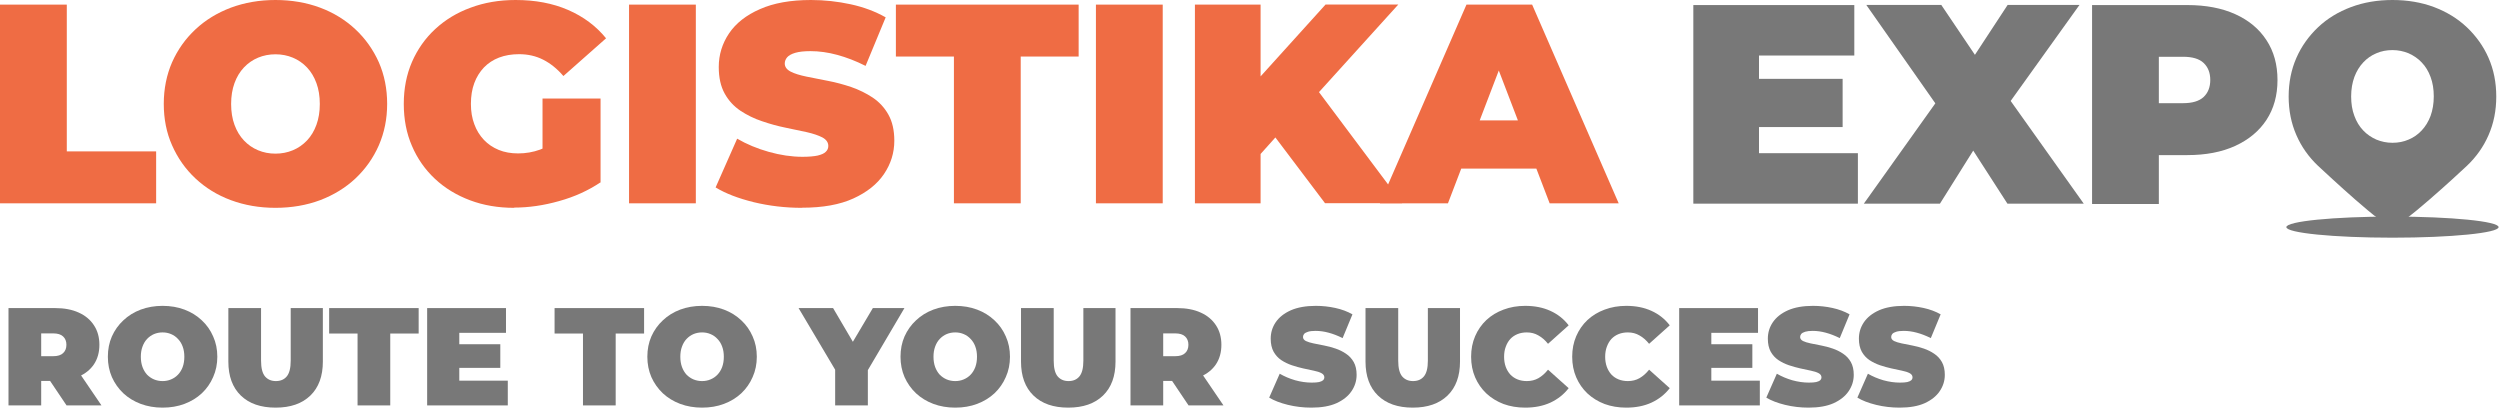
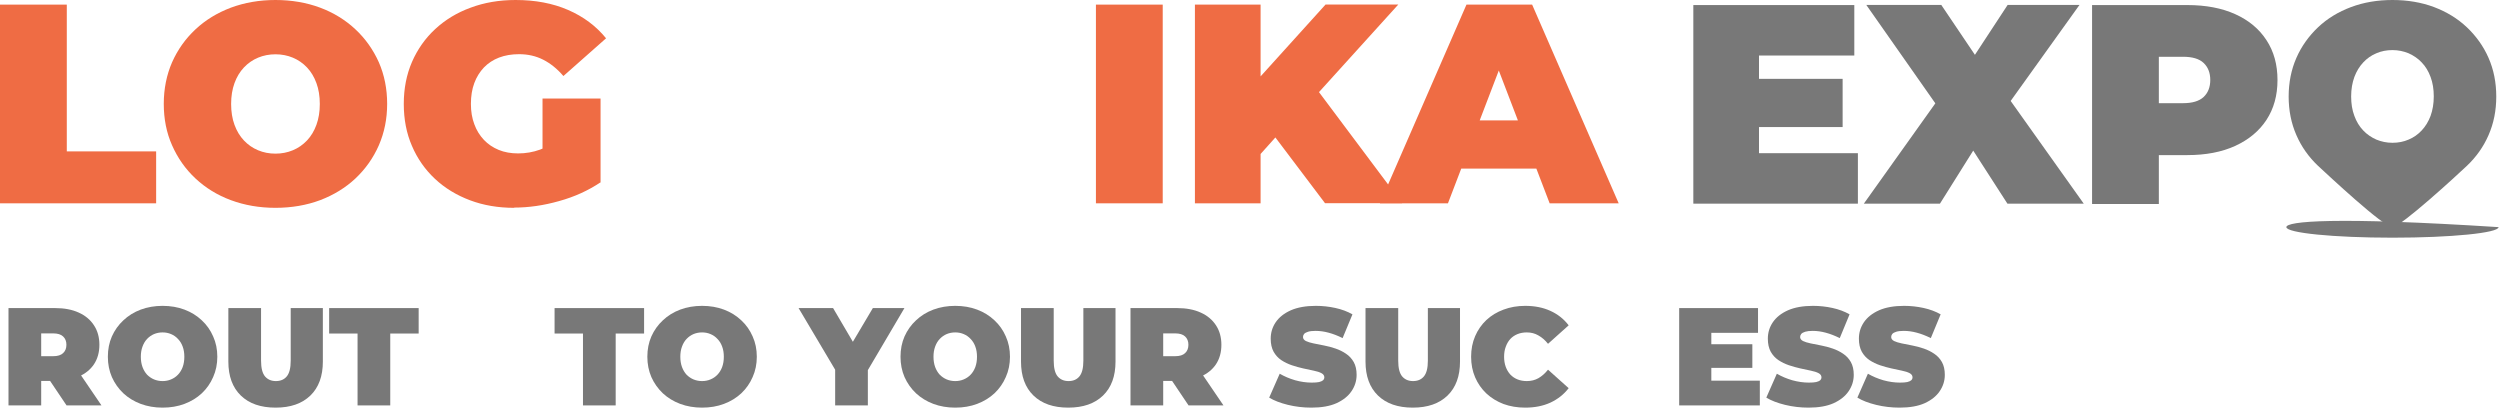
<svg xmlns="http://www.w3.org/2000/svg" width="318" height="52" viewBox="0 0 318 52" fill="none">
  <g clip-path="url(#clip0_2_188)">
    <path d="M223.731 19.486H236.324V25.905H215.392V0.644H235.868V7.063H223.745V19.486H223.731ZM223.16 10.029H234.382V16.162H223.16V10.029Z" fill="#787878" />
    <path d="M237.08 25.904L248.303 10.158L248.261 16.119L237.395 0.63H246.933L253.259 10.015L249.188 10.058L255.37 0.63H264.508L253.644 15.789V9.872L265.052 25.904H255.343L249.017 16.09L252.944 16.047L246.762 25.904H237.08Z" fill="#787878" />
    <path d="M266.111 25.905V0.644H278.233C280.589 0.644 282.616 1.031 284.33 1.805C286.042 2.579 287.371 3.682 288.298 5.115C289.241 6.548 289.697 8.238 289.697 10.187C289.697 12.136 289.227 13.826 288.298 15.245C287.371 16.663 286.042 17.766 284.33 18.554C282.616 19.342 280.575 19.729 278.233 19.729H270.823L274.605 16.09V25.948H266.111V25.905ZM274.605 16.993L270.823 13.124H277.69C278.861 13.124 279.733 12.866 280.303 12.336C280.86 11.806 281.146 11.09 281.146 10.173C281.146 9.256 280.86 8.539 280.303 8.009C279.746 7.479 278.874 7.221 277.69 7.221H270.823L274.605 3.352V16.993Z" fill="#787878" />
-     <path d="M304.321 30.234C311.777 30.234 317.82 29.633 317.82 28.891C317.82 28.149 311.777 27.548 304.321 27.548C296.868 27.548 290.825 28.149 290.825 28.891C290.825 29.633 296.868 30.234 304.321 30.234Z" fill="#787878" />
+     <path d="M304.321 30.234C311.777 30.234 317.82 29.633 317.82 28.891C296.868 27.548 290.825 28.149 290.825 28.891C290.825 29.633 296.868 30.234 304.321 30.234Z" fill="#787878" />
    <path d="M304.321 28.89C303.18 28.89 296.046 22.192 294.854 21.095C293.681 19.981 292.749 18.687 292.097 17.18C291.444 15.69 291.117 14.052 291.117 12.283C291.117 10.515 291.444 8.86 292.097 7.37C292.749 5.88 293.681 4.586 294.854 3.472C296.03 2.358 297.434 1.507 299.05 0.901C300.666 0.295 302.429 0 304.321 0C306.216 0 307.994 0.295 309.611 0.901C311.209 1.507 312.613 2.358 313.788 3.472C314.964 4.586 315.893 5.88 316.546 7.37C317.199 8.86 317.525 10.498 317.525 12.283C317.525 14.069 317.199 15.69 316.546 17.18C315.893 18.687 314.964 19.981 313.788 21.095C312.613 22.208 305.351 28.89 304.321 28.89ZM304.321 18.163C305.056 18.163 305.741 18.032 306.378 17.753C307.015 17.491 307.57 17.098 308.042 16.591C308.517 16.083 308.891 15.477 309.17 14.74C309.43 14.019 309.576 13.184 309.576 12.267C309.576 11.35 309.446 10.531 309.17 9.794C308.907 9.073 308.533 8.451 308.042 7.943C307.57 7.436 306.999 7.059 306.378 6.78C305.741 6.518 305.056 6.371 304.321 6.371C303.586 6.371 302.901 6.502 302.264 6.78C301.63 7.042 301.073 7.436 300.6 7.943C300.128 8.451 299.751 9.057 299.475 9.794C299.212 10.515 299.066 11.35 299.066 12.267C299.066 13.184 299.196 14.003 299.475 14.74C299.735 15.461 300.112 16.083 300.6 16.591C301.073 17.098 301.646 17.475 302.264 17.753C302.901 18.016 303.586 18.163 304.321 18.163Z" fill="#787878" />
    <path d="M0 25.847V0.587H8.496V19.257H19.861V25.862H0V25.847Z" fill="#EF6C44" />
    <path d="M35.039 26.435C32.997 26.435 31.112 26.106 29.37 25.461C27.628 24.816 26.129 23.885 24.858 22.695C23.587 21.506 22.602 20.102 21.888 18.483C21.174 16.878 20.832 15.116 20.832 13.21C20.832 11.305 21.189 9.528 21.888 7.923C22.602 6.319 23.587 4.929 24.858 3.74C26.129 2.55 27.628 1.633 29.37 0.974C31.112 0.33 32.997 0 35.039 0C37.081 0 38.994 0.33 40.722 0.974C42.449 1.619 43.949 2.55 45.219 3.74C46.49 4.929 47.476 6.333 48.189 7.923C48.889 9.528 49.246 11.29 49.246 13.21C49.246 15.13 48.889 16.864 48.189 18.483C47.476 20.102 46.49 21.492 45.219 22.695C43.949 23.885 42.449 24.802 40.722 25.461C38.994 26.106 37.095 26.435 35.039 26.435ZM35.039 19.543C35.824 19.543 36.567 19.4 37.252 19.113C37.937 18.827 38.537 18.411 39.051 17.867C39.565 17.323 39.965 16.663 40.251 15.875C40.536 15.087 40.679 14.213 40.679 13.225C40.679 12.236 40.536 11.348 40.251 10.574C39.965 9.786 39.565 9.127 39.051 8.582C38.537 8.038 37.937 7.622 37.252 7.336C36.567 7.049 35.824 6.906 35.039 6.906C34.254 6.906 33.511 7.049 32.826 7.336C32.14 7.622 31.541 8.038 31.027 8.582C30.513 9.127 30.113 9.786 29.827 10.574C29.542 11.362 29.399 12.236 29.399 13.225C29.399 14.213 29.542 15.102 29.827 15.875C30.113 16.663 30.513 17.323 31.027 17.867C31.541 18.411 32.14 18.827 32.826 19.113C33.511 19.4 34.239 19.543 35.039 19.543Z" fill="#EF6C44" />
    <path d="M65.411 26.435C63.369 26.435 61.499 26.12 59.786 25.475C58.072 24.83 56.587 23.928 55.331 22.753C54.074 21.578 53.089 20.174 52.404 18.569C51.704 16.964 51.361 15.173 51.361 13.225C51.361 11.276 51.704 9.499 52.404 7.88C53.103 6.276 54.089 4.872 55.359 3.697C56.63 2.522 58.129 1.605 59.871 0.974C61.585 0.33 63.498 0 65.583 0C68.082 0 70.295 0.416 72.251 1.261C74.207 2.106 75.82 3.31 77.091 4.872L71.665 9.671C70.88 8.754 70.023 8.067 69.095 7.594C68.167 7.121 67.139 6.892 66.025 6.892C65.083 6.892 64.241 7.035 63.484 7.322C62.727 7.608 62.084 8.038 61.556 8.582C61.028 9.141 60.614 9.8 60.328 10.574C60.043 11.348 59.9 12.222 59.9 13.21C59.9 14.199 60.043 15.016 60.328 15.789C60.614 16.577 61.028 17.236 61.556 17.795C62.084 18.354 62.713 18.77 63.441 19.07C64.169 19.371 64.997 19.515 65.911 19.515C66.868 19.515 67.81 19.357 68.71 19.027C69.609 18.698 70.594 18.139 71.623 17.351L76.377 23.197C74.835 24.229 73.093 25.031 71.123 25.575C69.152 26.134 67.253 26.406 65.397 26.406L65.411 26.435ZM69.009 22.137V12.537H76.391V23.226L69.009 22.137Z" fill="#EF6C44" />
-     <path d="M80.015 25.847V0.587H88.51V25.862H80.015V25.847Z" fill="#EF6C44" />
-     <path d="M101.991 26.435C99.878 26.435 97.837 26.192 95.88 25.719C93.91 25.232 92.296 24.616 91.026 23.842L93.767 17.638C94.966 18.34 96.309 18.899 97.779 19.314C99.25 19.73 100.692 19.945 102.077 19.945C102.891 19.945 103.534 19.887 104.005 19.787C104.476 19.672 104.819 19.529 105.033 19.314C105.247 19.113 105.361 18.87 105.361 18.569C105.361 18.11 105.104 17.752 104.605 17.48C104.105 17.222 103.434 16.993 102.606 16.807C101.777 16.62 100.878 16.434 99.893 16.234C98.907 16.033 97.922 15.761 96.923 15.417C95.923 15.087 95.009 14.629 94.181 14.084C93.353 13.526 92.682 12.809 92.182 11.906C91.682 11.004 91.426 9.886 91.426 8.525C91.426 6.963 91.868 5.531 92.739 4.241C93.61 2.952 94.924 1.92 96.666 1.161C98.408 0.387 100.564 0 103.162 0C104.861 0 106.546 0.186 108.203 0.544C109.859 0.903 111.344 1.461 112.658 2.207L110.102 8.382C108.86 7.751 107.646 7.293 106.489 6.978C105.333 6.663 104.191 6.505 103.091 6.505C102.277 6.505 101.635 6.577 101.149 6.72C100.664 6.863 100.321 7.064 100.121 7.293C99.921 7.536 99.821 7.794 99.821 8.081C99.821 8.511 100.078 8.855 100.578 9.113C101.078 9.37 101.749 9.571 102.577 9.743C103.405 9.915 104.319 10.087 105.319 10.287C106.318 10.474 107.303 10.746 108.288 11.075C109.274 11.419 110.173 11.864 111.001 12.408C111.829 12.967 112.501 13.683 113 14.572C113.5 15.46 113.757 16.563 113.757 17.896C113.757 19.443 113.314 20.847 112.443 22.137C111.572 23.426 110.273 24.458 108.546 25.246C106.818 26.034 104.647 26.421 102.034 26.421L101.991 26.435Z" fill="#EF6C44" />
-     <path d="M121.339 25.847V7.192H113.957V0.587H137.203V7.192H129.835V25.862H121.339V25.847Z" fill="#EF6C44" />
    <path d="M139.402 25.847V0.587H147.898V25.862H139.402V25.847Z" fill="#EF6C44" />
    <path d="M151.994 25.847V0.587H160.347V25.862H151.994V25.847ZM159.59 20.431L159.119 11.075L168.614 0.573H177.866L167.215 12.336L162.503 17.179L159.59 20.431ZM168.543 25.847L161.132 16.033L166.629 10.187L178.352 25.847H168.528H168.543Z" fill="#EF6C44" />
    <path d="M175.527 25.847L186.535 0.587H194.888L205.897 25.862H197.116L188.991 4.642H192.304L184.179 25.862H175.541L175.527 25.847ZM182.08 21.449L184.236 15.316H195.816L197.972 21.449H182.066H182.08Z" fill="#EF6C44" />
    <path d="M1.081 51.568V39.188H7.02C8.172 39.188 9.165 39.377 9.999 39.754C10.845 40.131 11.497 40.674 11.955 41.381C12.413 42.077 12.643 42.902 12.643 43.857C12.643 44.812 12.413 45.638 11.955 46.333C11.497 47.017 10.845 47.542 9.999 47.907C9.165 48.273 8.172 48.456 7.02 48.456H3.39L5.24 46.74V51.568H1.081ZM8.466 51.568L5.434 47.058H9.84L12.907 51.568H8.466ZM5.24 47.2L3.39 45.308H6.756C7.332 45.308 7.755 45.178 8.025 44.918C8.307 44.659 8.448 44.305 8.448 43.857C8.448 43.409 8.307 43.056 8.025 42.796C7.755 42.537 7.332 42.407 6.756 42.407H3.39L5.24 40.515V47.2Z" fill="#787878" />
    <path d="M20.681 51.851C19.683 51.851 18.755 51.692 17.897 51.374C17.051 51.055 16.316 50.607 15.694 50.029C15.071 49.44 14.583 48.75 14.231 47.96C13.89 47.17 13.72 46.31 13.72 45.378C13.72 44.435 13.89 43.574 14.231 42.796C14.583 42.006 15.071 41.322 15.694 40.745C16.316 40.155 17.051 39.701 17.897 39.383C18.755 39.064 19.683 38.905 20.681 38.905C21.692 38.905 22.62 39.064 23.466 39.383C24.312 39.701 25.046 40.155 25.669 40.745C26.292 41.322 26.774 42.006 27.114 42.796C27.467 43.574 27.643 44.435 27.643 45.378C27.643 46.31 27.467 47.17 27.114 47.96C26.774 48.75 26.292 49.44 25.669 50.029C25.046 50.607 24.312 51.055 23.466 51.374C22.62 51.692 21.692 51.851 20.681 51.851ZM20.681 48.473C21.069 48.473 21.428 48.402 21.757 48.261C22.097 48.12 22.391 47.919 22.638 47.66C22.896 47.389 23.096 47.064 23.237 46.687C23.378 46.298 23.448 45.862 23.448 45.378C23.448 44.895 23.378 44.464 23.237 44.087C23.096 43.698 22.896 43.374 22.638 43.114C22.391 42.843 22.097 42.637 21.757 42.495C21.428 42.354 21.069 42.283 20.681 42.283C20.294 42.283 19.93 42.354 19.589 42.495C19.26 42.637 18.966 42.843 18.707 43.114C18.461 43.374 18.267 43.698 18.126 44.087C17.985 44.464 17.914 44.895 17.914 45.378C17.914 45.862 17.985 46.298 18.126 46.687C18.267 47.064 18.461 47.389 18.707 47.66C18.966 47.919 19.26 48.12 19.589 48.261C19.93 48.402 20.294 48.473 20.681 48.473Z" fill="#787878" />
    <path d="M35.057 51.851C33.165 51.851 31.691 51.338 30.633 50.313C29.576 49.287 29.047 47.848 29.047 45.997V39.188H33.206V45.873C33.206 46.817 33.377 47.489 33.718 47.889C34.058 48.279 34.517 48.473 35.092 48.473C35.68 48.473 36.138 48.279 36.467 47.889C36.808 47.489 36.978 46.817 36.978 45.873V39.188H41.067V45.997C41.067 47.848 40.538 49.287 39.481 50.313C38.423 51.338 36.949 51.851 35.057 51.851Z" fill="#787878" />
    <path d="M45.481 51.568V42.425H41.868V39.188H53.253V42.425H49.64V51.568H45.481Z" fill="#787878" />
-     <path d="M58.14 43.786H63.639V46.793H58.14V43.786ZM58.422 48.42H64.591V51.568H54.334V39.188H64.362V42.336H58.422V48.42Z" fill="#787878" />
    <path d="M74.155 51.568V42.425H70.542V39.188H81.928V42.425H78.314V51.568H74.155Z" fill="#787878" />
    <path d="M89.304 51.851C88.305 51.851 87.377 51.692 86.519 51.374C85.673 51.055 84.939 50.607 84.316 50.029C83.694 49.44 83.206 48.75 82.853 47.96C82.513 47.17 82.342 46.31 82.342 45.378C82.342 44.435 82.513 43.574 82.853 42.796C83.206 42.006 83.694 41.322 84.316 40.745C84.939 40.155 85.673 39.701 86.519 39.383C87.377 39.064 88.305 38.905 89.304 38.905C90.314 38.905 91.243 39.064 92.089 39.383C92.935 39.701 93.669 40.155 94.292 40.745C94.914 41.322 95.396 42.006 95.737 42.796C96.089 43.574 96.266 44.435 96.266 45.378C96.266 46.31 96.089 47.17 95.737 47.96C95.396 48.75 94.914 49.44 94.292 50.029C93.669 50.607 92.935 51.055 92.089 51.374C91.243 51.692 90.314 51.851 89.304 51.851ZM89.304 48.473C89.692 48.473 90.05 48.402 90.379 48.261C90.72 48.12 91.013 47.919 91.26 47.66C91.519 47.389 91.719 47.064 91.859 46.687C92.001 46.298 92.071 45.862 92.071 45.378C92.071 44.895 92.001 44.464 91.859 44.087C91.719 43.698 91.519 43.374 91.26 43.114C91.013 42.843 90.72 42.637 90.379 42.495C90.05 42.354 89.692 42.283 89.304 42.283C88.916 42.283 88.552 42.354 88.211 42.495C87.882 42.637 87.588 42.843 87.33 43.114C87.083 43.374 86.889 43.698 86.749 44.087C86.607 44.464 86.537 44.895 86.537 45.378C86.537 45.862 86.607 46.298 86.749 46.687C86.889 47.064 87.083 47.389 87.33 47.66C87.588 47.919 87.882 48.12 88.211 48.261C88.552 48.402 88.916 48.473 89.304 48.473Z" fill="#787878" />
    <path d="M106.232 51.568V46.139L107.184 48.632L101.579 39.188H105.968L109.757 45.643H107.201L111.026 39.188H115.044L109.475 48.632L110.391 46.139V51.568H106.232Z" fill="#787878" />
    <path d="M121.507 51.851C120.508 51.851 119.58 51.692 118.722 51.374C117.876 51.055 117.142 50.607 116.519 50.029C115.896 49.44 115.409 48.75 115.056 47.96C114.716 47.17 114.545 46.31 114.545 45.378C114.545 44.435 114.716 43.574 115.056 42.796C115.409 42.006 115.896 41.322 116.519 40.745C117.142 40.155 117.876 39.701 118.722 39.383C119.58 39.064 120.508 38.905 121.507 38.905C122.517 38.905 123.446 39.064 124.292 39.383C125.137 39.701 125.872 40.155 126.495 40.745C127.117 41.322 127.599 42.006 127.94 42.796C128.292 43.574 128.469 44.435 128.469 45.378C128.469 46.31 128.292 47.17 127.94 47.96C127.599 48.75 127.117 49.44 126.495 50.029C125.872 50.607 125.137 51.055 124.292 51.374C123.446 51.692 122.517 51.851 121.507 51.851ZM121.507 48.473C121.895 48.473 122.253 48.402 122.582 48.261C122.923 48.12 123.216 47.919 123.463 47.66C123.722 47.389 123.921 47.064 124.062 46.687C124.203 46.298 124.274 45.862 124.274 45.378C124.274 44.895 124.203 44.464 124.062 44.087C123.921 43.698 123.722 43.374 123.463 43.114C123.216 42.843 122.923 42.637 122.582 42.495C122.253 42.354 121.895 42.283 121.507 42.283C121.119 42.283 120.755 42.354 120.414 42.495C120.085 42.637 119.792 42.843 119.533 43.114C119.286 43.374 119.092 43.698 118.951 44.087C118.81 44.464 118.74 44.895 118.74 45.378C118.74 45.862 118.81 46.298 118.951 46.687C119.092 47.064 119.286 47.389 119.533 47.66C119.792 47.919 120.085 48.12 120.414 48.261C120.755 48.402 121.119 48.473 121.507 48.473Z" fill="#787878" />
    <path d="M135.883 51.851C133.991 51.851 132.516 51.338 131.459 50.313C130.401 49.287 129.872 47.848 129.872 45.997V39.188H134.032V45.873C134.032 46.817 134.202 47.489 134.543 47.889C134.884 48.279 135.342 48.473 135.918 48.473C136.505 48.473 136.963 48.279 137.292 47.889C137.633 47.489 137.804 46.817 137.804 45.873V39.188H141.893V45.997C141.893 47.848 141.364 49.287 140.306 50.313C139.249 51.338 137.774 51.851 135.883 51.851Z" fill="#787878" />
    <path d="M143.799 51.568V39.188H149.739C150.89 39.188 151.883 39.377 152.717 39.754C153.563 40.131 154.215 40.674 154.674 41.381C155.132 42.077 155.361 42.902 155.361 43.857C155.361 44.812 155.132 45.638 154.674 46.333C154.215 47.017 153.563 47.542 152.717 47.907C151.883 48.273 150.89 48.456 149.739 48.456H146.108L147.959 46.74V51.568H143.799ZM151.184 51.568L148.152 47.058H152.559L155.625 51.568H151.184ZM147.959 47.2L146.108 45.308H149.474C150.05 45.308 150.473 45.178 150.743 44.918C151.025 44.659 151.166 44.305 151.166 43.857C151.166 43.409 151.025 43.056 150.743 42.796C150.473 42.537 150.05 42.407 149.474 42.407H146.108L147.959 40.515V47.2Z" fill="#787878" />
    <path d="M166.816 51.851C165.782 51.851 164.783 51.733 163.819 51.497C162.856 51.262 162.063 50.955 161.44 50.578L162.779 47.536C163.367 47.878 164.019 48.155 164.736 48.367C165.464 48.568 166.169 48.668 166.851 48.668C167.25 48.668 167.562 48.644 167.785 48.597C168.02 48.538 168.19 48.462 168.296 48.367C168.402 48.261 168.455 48.137 168.455 47.996C168.455 47.772 168.331 47.595 168.085 47.465C167.838 47.335 167.509 47.229 167.097 47.147C166.698 47.052 166.257 46.958 165.776 46.864C165.294 46.758 164.806 46.622 164.313 46.457C163.831 46.292 163.385 46.074 162.973 45.803C162.574 45.532 162.251 45.178 162.004 44.742C161.757 44.294 161.634 43.739 161.634 43.079C161.634 42.313 161.845 41.617 162.268 40.992C162.703 40.355 163.344 39.849 164.19 39.471C165.047 39.094 166.111 38.905 167.38 38.905C168.214 38.905 169.036 38.994 169.847 39.17C170.658 39.347 171.386 39.618 172.033 39.984L170.781 43.008C170.17 42.702 169.577 42.472 169.001 42.319C168.437 42.165 167.885 42.089 167.344 42.089C166.945 42.089 166.628 42.124 166.393 42.195C166.158 42.266 165.987 42.36 165.881 42.478C165.788 42.596 165.741 42.725 165.741 42.867C165.741 43.079 165.864 43.25 166.111 43.38C166.357 43.498 166.68 43.598 167.08 43.68C167.491 43.763 167.938 43.851 168.419 43.946C168.913 44.04 169.401 44.17 169.882 44.335C170.364 44.5 170.805 44.718 171.204 44.989C171.615 45.26 171.944 45.614 172.191 46.05C172.438 46.487 172.561 47.029 172.561 47.677C172.561 48.432 172.344 49.128 171.909 49.764C171.486 50.389 170.852 50.896 170.006 51.285C169.16 51.663 168.096 51.851 166.816 51.851Z" fill="#787878" />
    <path d="M179.703 51.851C177.812 51.851 176.337 51.338 175.279 50.313C174.222 49.287 173.693 47.848 173.693 45.997V39.188H177.853V45.873C177.853 46.817 178.023 47.489 178.364 47.889C178.704 48.279 179.163 48.473 179.738 48.473C180.326 48.473 180.784 48.279 181.113 47.889C181.454 47.489 181.624 46.817 181.624 45.873V39.188H185.713V45.997C185.713 47.848 185.184 49.287 184.127 50.313C183.069 51.338 181.595 51.851 179.703 51.851Z" fill="#787878" />
    <path d="M194 51.851C193.013 51.851 192.096 51.698 191.25 51.391C190.416 51.073 189.688 50.625 189.065 50.047C188.454 49.469 187.978 48.786 187.637 47.996C187.297 47.206 187.126 46.333 187.126 45.378C187.126 44.423 187.297 43.551 187.637 42.761C187.978 41.971 188.454 41.287 189.065 40.709C189.688 40.131 190.416 39.689 191.25 39.383C192.096 39.064 193.013 38.905 194 38.905C195.21 38.905 196.279 39.117 197.208 39.542C198.148 39.967 198.923 40.58 199.534 41.381L196.908 43.733C196.544 43.274 196.138 42.92 195.692 42.672C195.257 42.413 194.764 42.283 194.211 42.283C193.777 42.283 193.383 42.354 193.031 42.495C192.678 42.637 192.373 42.843 192.114 43.114C191.867 43.386 191.673 43.716 191.533 44.105C191.391 44.482 191.321 44.907 191.321 45.378C191.321 45.85 191.391 46.28 191.533 46.669C191.673 47.047 191.867 47.371 192.114 47.642C192.373 47.913 192.678 48.12 193.031 48.261C193.383 48.402 193.777 48.473 194.211 48.473C194.764 48.473 195.257 48.349 195.692 48.102C196.138 47.843 196.544 47.483 196.908 47.023L199.534 49.375C198.923 50.165 198.148 50.778 197.208 51.215C196.279 51.639 195.21 51.851 194 51.851Z" fill="#787878" />
-     <path d="M206.857 51.851C205.87 51.851 204.954 51.698 204.108 51.391C203.273 51.073 202.545 50.625 201.922 50.047C201.311 49.469 200.835 48.786 200.495 47.996C200.154 47.206 199.983 46.333 199.983 45.378C199.983 44.423 200.154 43.551 200.495 42.761C200.835 41.971 201.311 41.287 201.922 40.709C202.545 40.131 203.273 39.689 204.108 39.383C204.954 39.064 205.87 38.905 206.857 38.905C208.067 38.905 209.136 39.117 210.065 39.542C211.005 39.967 211.78 40.58 212.391 41.381L209.765 43.733C209.401 43.274 208.995 42.92 208.549 42.672C208.114 42.413 207.621 42.283 207.068 42.283C206.634 42.283 206.24 42.354 205.888 42.495C205.535 42.637 205.23 42.843 204.971 43.114C204.724 43.386 204.531 43.716 204.39 44.105C204.248 44.482 204.178 44.907 204.178 45.378C204.178 45.85 204.248 46.28 204.39 46.669C204.531 47.047 204.724 47.371 204.971 47.642C205.23 47.913 205.535 48.12 205.888 48.261C206.24 48.402 206.634 48.473 207.068 48.473C207.621 48.473 208.114 48.349 208.549 48.102C208.995 47.843 209.401 47.483 209.765 47.023L212.391 49.375C211.78 50.165 211.005 50.778 210.065 51.215C209.136 51.639 208.067 51.851 206.857 51.851Z" fill="#787878" />
    <path d="M217.399 43.786H222.898V46.793H217.399V43.786ZM217.681 48.42H223.85V51.568H213.592V39.188H223.62V42.336H217.681V48.42Z" fill="#787878" />
    <path d="M230.051 51.851C229.017 51.851 228.018 51.733 227.055 51.497C226.091 51.262 225.298 50.955 224.675 50.578L226.015 47.536C226.602 47.878 227.254 48.155 227.971 48.367C228.7 48.568 229.405 48.668 230.085 48.668C230.485 48.668 230.798 48.644 231.019 48.597C231.254 48.538 231.425 48.462 231.53 48.367C231.638 48.261 231.69 48.137 231.69 47.996C231.69 47.772 231.567 47.595 231.32 47.465C231.074 47.335 230.745 47.229 230.332 47.147C229.932 47.052 229.492 46.958 229.01 46.864C228.529 46.758 228.042 46.622 227.548 46.457C227.066 46.292 226.62 46.074 226.209 45.803C225.809 45.532 225.486 45.178 225.239 44.742C224.993 44.294 224.869 43.739 224.869 43.079C224.869 42.313 225.081 41.617 225.504 40.992C225.938 40.355 226.579 39.849 227.425 39.471C228.282 39.094 229.346 38.905 230.615 38.905C231.448 38.905 232.272 38.994 233.083 39.17C233.893 39.347 234.621 39.618 235.267 39.984L234.016 43.008C233.405 42.702 232.811 42.472 232.236 42.319C231.672 42.165 231.12 42.089 230.579 42.089C230.179 42.089 229.864 42.124 229.629 42.195C229.394 42.266 229.223 42.36 229.118 42.478C229.024 42.596 228.976 42.725 228.976 42.867C228.976 43.079 229.099 43.25 229.346 43.38C229.592 43.498 229.917 43.598 230.316 43.68C230.727 43.763 231.172 43.851 231.654 43.946C232.149 44.04 232.635 44.17 233.117 44.335C233.599 44.5 234.039 44.718 234.439 44.989C234.85 45.26 235.181 45.614 235.427 46.05C235.674 46.487 235.797 47.029 235.797 47.677C235.797 48.432 235.58 49.128 235.144 49.764C234.722 50.389 234.087 50.896 233.24 51.285C232.396 51.663 231.332 51.851 230.051 51.851Z" fill="#787878" />
    <path d="M241.634 51.851C240.6 51.851 239.603 51.733 238.637 51.497C237.674 51.262 236.881 50.955 236.258 50.578L237.598 47.536C238.185 47.878 238.838 48.155 239.555 48.367C240.283 48.568 240.988 48.668 241.669 48.668C242.068 48.668 242.381 48.644 242.605 48.597C242.84 48.538 243.009 48.462 243.114 48.367C243.221 48.261 243.273 48.137 243.273 47.996C243.273 47.772 243.15 47.595 242.904 47.465C242.657 47.335 242.328 47.229 241.915 47.147C241.516 47.052 241.075 46.958 240.593 46.864C240.112 46.758 239.625 46.622 239.132 46.457C238.651 46.292 238.203 46.074 237.792 45.803C237.393 45.532 237.069 45.178 236.822 44.742C236.576 44.294 236.452 43.739 236.452 43.079C236.452 42.313 236.665 41.617 237.087 40.992C237.523 40.355 238.162 39.849 239.009 39.471C239.865 39.094 240.929 38.905 242.198 38.905C243.031 38.905 243.856 38.994 244.666 39.17C245.476 39.347 246.205 39.618 246.851 39.984L245.6 43.008C244.988 42.702 244.397 42.472 243.819 42.319C243.255 42.165 242.703 42.089 242.164 42.089C241.764 42.089 241.447 42.124 241.212 42.195C240.977 42.266 240.806 42.36 240.701 42.478C240.607 42.596 240.559 42.725 240.559 42.867C240.559 43.079 240.682 43.25 240.929 43.38C241.175 43.498 241.5 43.598 241.899 43.68C242.31 43.763 242.757 43.851 243.239 43.946C243.732 44.04 244.219 44.17 244.7 44.335C245.182 44.5 245.622 44.718 246.022 44.989C246.435 45.26 246.764 45.614 247.01 46.05C247.257 46.487 247.38 47.029 247.38 47.677C247.38 48.432 247.163 49.128 246.727 49.764C246.305 50.389 245.67 50.896 244.823 51.285C243.979 51.663 242.915 51.851 241.634 51.851Z" fill="#787878" />
  </g>
  <defs>
    <clipPath id="clip0_2_188">
      <rect width="318" height="52" fill="white" />
    </clipPath>
  </defs>
</svg>